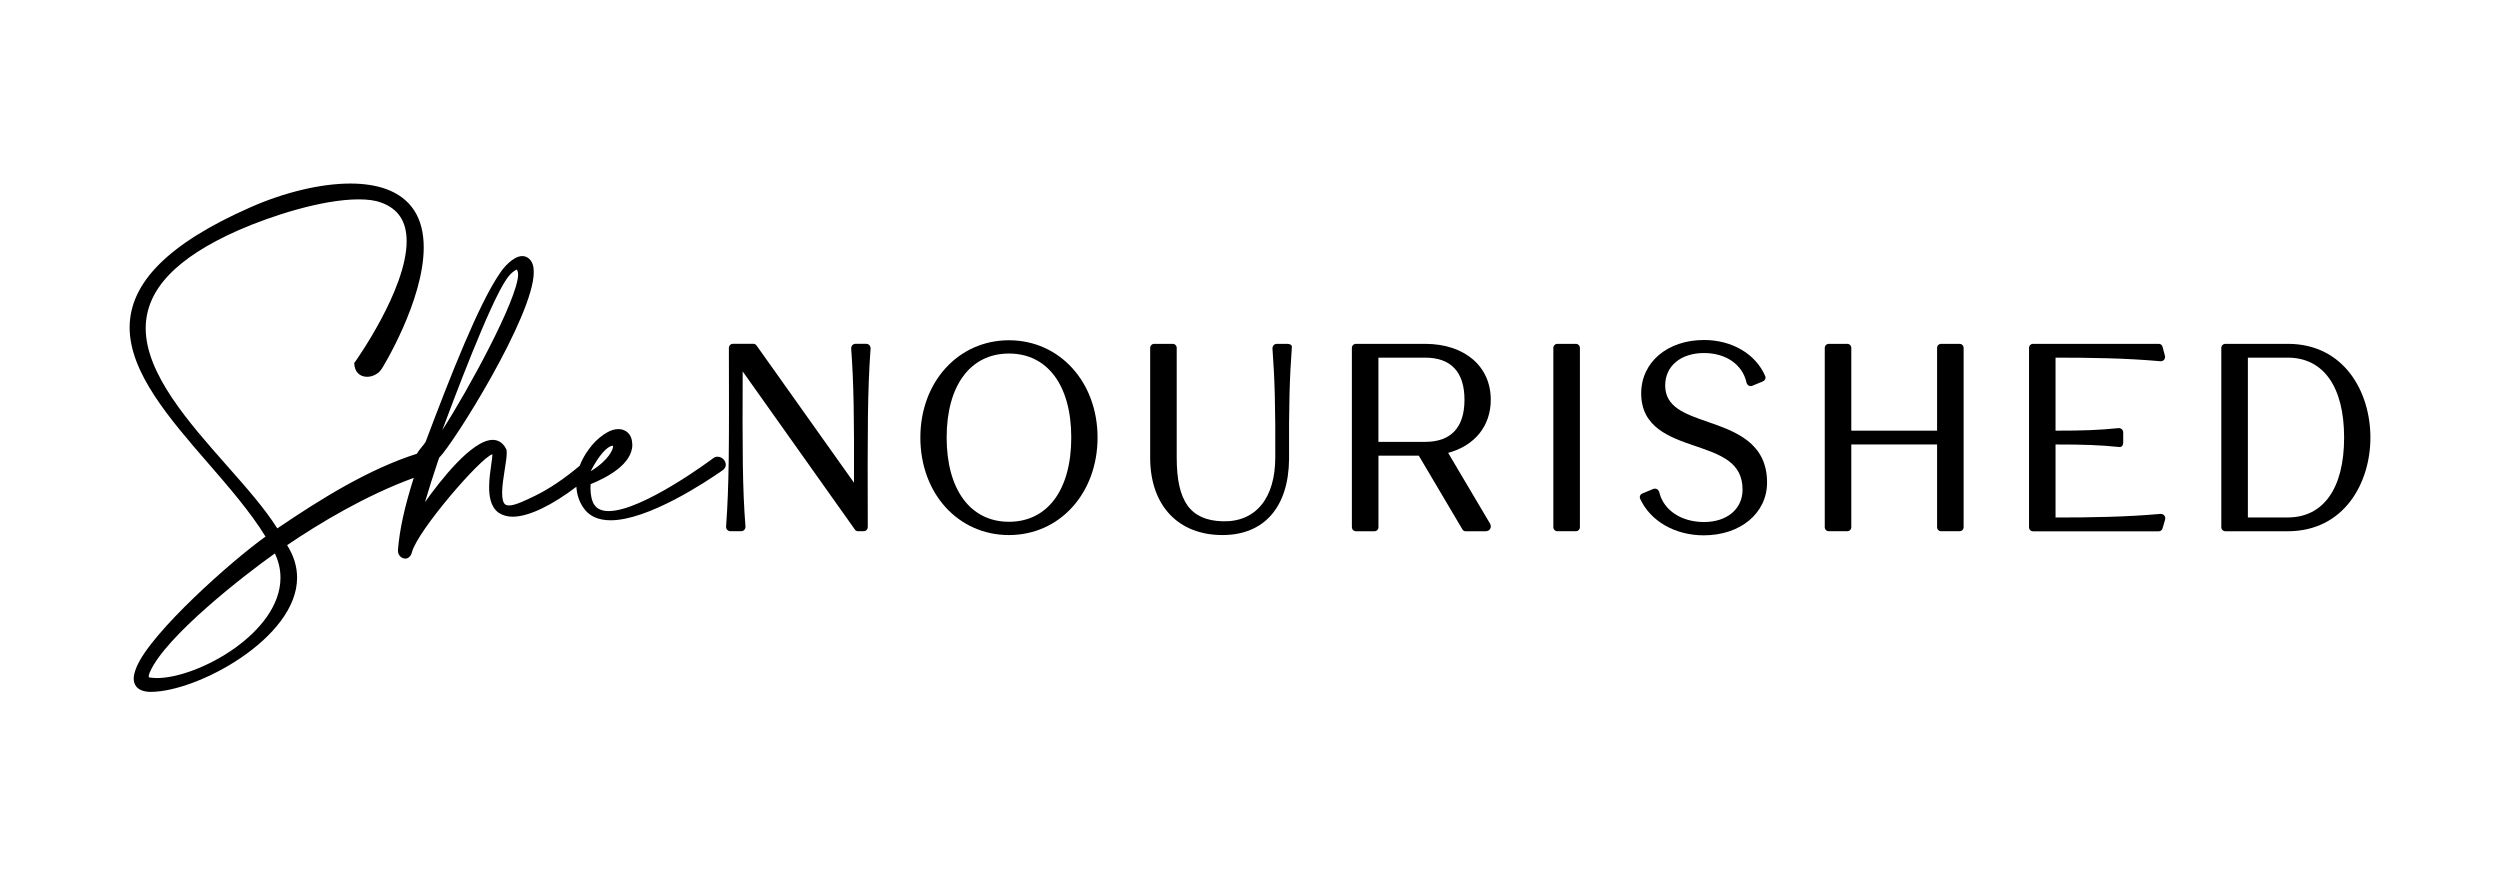
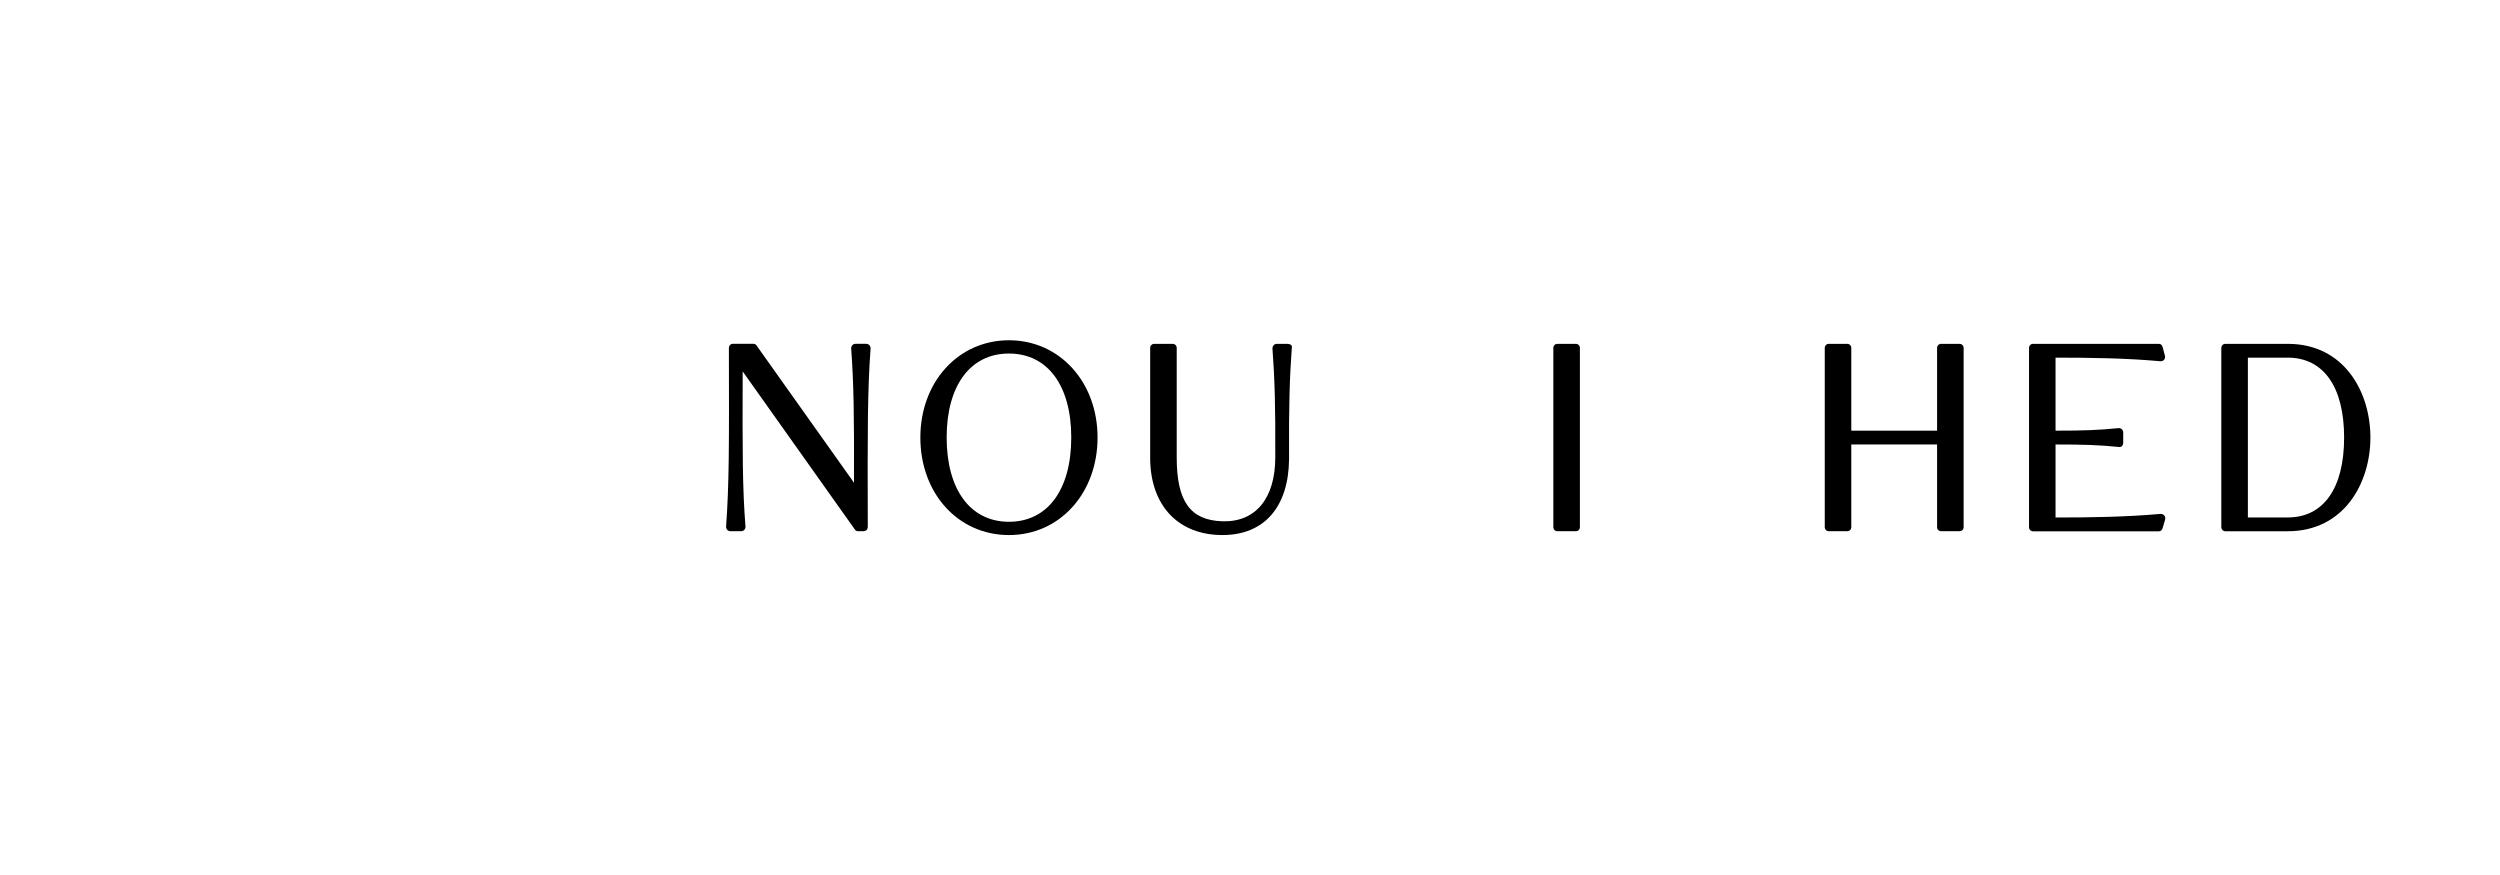
<svg xmlns="http://www.w3.org/2000/svg" id="Layer_1" viewBox="0 0 1024 358.53">
  <defs>
    <style>.cls-1{fill:none;}</style>
  </defs>
  <g>
    <path class="cls-1" d="M211.96,110.79s-.05,.03-.07,.05c.03,.06,.06,.12,.09,.19-.01-.07,0-.17-.02-.23Z" />
-     <path class="cls-1" d="M61.37,275.33h0c-.28,.66-.46,1.28-.46,1.66,0,.35,.04,.47,.53,.53,.93,.1,1.82,.2,2.72,.2,17.14,0,50.73-18.61,50.73-41.1,0-3.43-.77-6.78-2.3-9.95-12.14,8.59-44.91,33.99-51.21,48.66Z" />
-     <path d="M293.93,187.06c-.65,0-1.23,.19-1.78,.61-.27,.22-28.91,21.67-42.87,21.67-2.76,0-4.75-.89-5.9-2.66-.97-1.46-1.53-3.96-1.53-6.86,0-.36,.03-.72,.05-1.06,.01-.15,.02-.31,.03-.46,6.61-2.66,17.07-8.15,17.07-16.15,0-.25-.03-.47-.06-.69-.02-.15-.04-.29-.05-.55-.23-2.18-1.41-3.87-3.17-4.63-.68-.34-1.49-.51-2.47-.51-1.49,0-2.99,.45-4.58,1.36-2.11,1.17-4.27,2.98-6.09,5.11-1.53,1.81-3.71,4.8-5.14,8.54-5.96,5.04-12.44,9.45-18.05,12.18-4.12,2.01-8.38,4.08-10.9,4.08-.61,0-1.1-.13-1.48-.35-.9-.68-1.34-2.24-1.34-4.77,0-2.89,.58-6.5,1.08-9.69,.43-2.69,.8-5.02,.8-6.62,0-.75,0-1.4-.3-1.85-1.55-2.96-3.82-3.58-5.45-3.58-8.51,0-21.59,16.85-27.74,25.51,1.62-5.54,3.36-10.84,5.31-16.76l.52-1.46c5.99-5.94,38.74-58.21,38.74-75.99,0-2.45-.54-4.13-1.71-5.3-.84-.84-1.88-1.29-2.99-1.29-3.78,0-7.83,4.95-9.05,6.84-8.62,12.37-20.27,41.92-30.51,69.17-.18,.42-.82,1.21-1.45,1.98-.77,.94-1.61,1.97-2.15,2.97-19.71,6.29-39.1,18.32-57.19,30.59-5.03-8.06-12.67-16.7-20.73-25.83-15.55-17.59-33.17-37.53-33.17-56.13,0-15.72,12.39-28.84,37.88-40.13,13.35-5.86,34.32-12.69,49.44-12.69,3.74,0,6.8,.44,9.13,1.31,7.02,2.55,10.43,7.74,10.43,15.85,0,19.82-21.05,49.3-21.18,49.49l-.27,.26v.37c.12,3.28,2.18,5.4,5.24,5.4,2.51,0,4.91-1.4,6.13-3.48,.17-.17,17.08-27.69,17.08-49.53,0-12.1-5.18-20.14-15.4-23.9-4.09-1.47-9.14-2.25-14.61-2.25-12.1,0-27.09,3.57-41.12,9.8-33.19,14.64-49.33,30.72-49.33,49.18s16.29,37.28,32.05,55.45c8.58,9.89,17.44,20.11,23.61,30.18-13.73,9.8-46.77,39.08-52.78,53.35-.84,2.04-1.21,3.52-1.21,4.82,0,1.9,.82,5.12,6.37,5.43h.63c19.22,0,59.92-22.12,59.92-46.74,0-4.59-1.34-8.97-4.09-13.36,13.2-8.95,32.13-20.34,51.87-27.56-3.79,12.06-5.76,20.97-6.46,29.42v.52c0,1.7,1.39,3.13,3.03,3.13,1.04,0,2.27-.81,2.69-2.61,2.24-8.75,28.26-38.92,32.97-40.12-.02,.97-.23,2.45-.48,4.16-.39,2.7-.87,6.06-.87,9.29s.41,8.05,3.94,10.53c1.62,1.05,3.58,1.6,5.68,1.6,3.3,0,7.48-1.19,12.07-3.43,4.38-2.1,9.22-5.16,14.05-8.84,.18,3.1,1.09,5.95,2.78,8.44,2.27,3.51,6.06,5.29,11.26,5.29,15.28,0,38.83-15.57,45.68-20.35l.33-.23c.74-.59,1.15-1.35,1.15-2.11,0-1.78-1.56-3.34-3.34-3.34Zm-43.12-4.49c.21,0,.31,.1,.31,.32,0,.94-1.41,5.37-9.2,10.14,3.59-6.9,6.8-10.14,8.89-10.46Zm-43.09-68.6c1.78-2.51,3.56-3.45,3.98-3.56,.08,.11,.13,.28,.2,.43,.02-.01,.05-.03,.07-.05,.02,.07,.01,.16,.02,.23,.13,.37,.23,.8,.23,1.37,0,9.83-20.5,47.48-31.06,63.79,3.87-10.35,19.55-52.5,26.56-62.22ZM64.16,277.73c-.89,0-1.79-.1-2.72-.2-.48-.06-.53-.18-.53-.53,0-.37,.17-.99,.46-1.65h0c6.3-14.67,39.07-40.07,51.21-48.66,1.53,3.18,2.3,6.52,2.3,9.95,0,22.49-33.58,41.1-50.73,41.1Z" />
  </g>
  <path d="M355.43,215.81c0,1.04-.73,1.78-1.67,1.78h-2.4c-.42,0-.94-.31-1.15-.62l-46.01-64.84c-.1,32.94-.1,47.69,1.15,63.58,0,1.04-.73,1.88-1.78,1.88h-4.39c-1.05,0-1.78-.84-1.78-1.88,1.26-17.36,1.26-33.26,1.15-73.1,0-1.05,.73-1.78,1.67-1.78h8.47c.42,0,.94,.32,1.15,.63l39.95,56.26c.1-27.09-.1-40.58-1.15-55.01,0-1.05,.73-1.88,1.78-1.88h4.39c1.04,0,1.78,.84,1.78,1.88-1.26,17.36-1.26,33.25-1.15,73.1Z" />
  <path d="M376.98,179.21c0-22.8,15.58-39.84,36.29-39.84s36.29,17.05,36.29,39.84-15.48,39.95-36.29,39.95-36.29-17.04-36.29-39.95Zm61.81,0c0-21.33-9.73-34.4-25.52-34.4s-25.52,13.07-25.52,34.4,9.73,34.51,25.52,34.51,25.52-13.07,25.52-34.51Z" />
  <path d="M529.15,142.09c-.94,12.76-1.26,24.47-1.15,45.28v.73c-.21,19.66-10.25,31.06-27.29,31.06-17.99,0-29.39-11.92-29.6-31.16v-45.49c0-.94,.73-1.67,1.67-1.67h7.53c.94,0,1.67,.73,1.67,1.67v44.87c0,17.99,5.54,25.72,18.72,26.14,13.59,.42,21.65-9.41,21.65-26.14,.1-20.39-.21-32.1-1.15-44.65,0-1.05,.73-1.88,1.78-1.88h4.39c1.04,0,1.88,.52,1.78,1.26Z" />
-   <path d="M553.73,215.92v-73.41c0-.94,.73-1.67,1.67-1.67h28.55c16,.1,26.67,9.2,26.67,22.9,0,10.77-6.59,18.82-17.46,21.75l17.15,28.97c.84,1.46,0,3.14-1.78,3.14h-8.26c-.52,0-1.04-.31-1.25-.73l-17.88-30.22h-16.53v29.28c0,.94-.73,1.67-1.67,1.67h-7.53c-.94,0-1.67-.73-1.67-1.67Zm30.01-34.93c10.56,0,16.11-5.86,16.11-17.25s-5.54-17.25-16.11-17.25h-19.14v34.51h19.14Z" />
  <path d="M636.25,215.92v-73.41c0-.94,.73-1.67,1.68-1.67h7.53c.94,0,1.67,.73,1.67,1.67v73.41c0,.94-.73,1.67-1.67,1.67h-7.53c-.94,0-1.68-.73-1.68-1.67Z" />
-   <path d="M671.81,204.31c-.42-.94,.11-1.88,.94-2.2l4.29-1.78c1.15-.52,2.3,.1,2.62,1.36,1.78,7.32,8.99,12.13,18.3,12.13s15.79-5.23,15.79-13.28c0-11.29-9.1-14.33-19.45-17.88-10.46-3.55-22.07-7.63-22.07-21.54,0-12.76,10.77-21.86,25.73-21.86,11.5,0,21.23,5.75,25.1,14.85,.32,.84-.1,1.67-.94,2.09l-4.29,1.78c-1.15,.52-2.3-.21-2.51-1.46-1.67-7.21-8.37-11.92-17.36-11.92-9.52,0-15.9,5.33-15.9,13.28,0,8.78,7.84,11.61,17.57,14.95,11.09,3.87,24.16,8.47,24.16,24.79,0,12.55-10.87,21.65-25.94,21.65-11.81,0-21.86-5.86-26.04-14.95Z" />
  <path d="M747.42,215.92v-73.41c0-.94,.73-1.67,1.67-1.67h7.53c.94,0,1.67,.73,1.67,1.67v33.88h35.14v-33.88c0-.94,.73-1.67,1.67-1.67h7.53c.94,0,1.67,.73,1.67,1.67v73.41c0,.94-.73,1.67-1.67,1.67h-7.53c-.94,0-1.67-.73-1.67-1.67v-33.88h-35.14v33.88c0,.94-.73,1.67-1.67,1.67h-7.53c-.94,0-1.67-.73-1.67-1.67Z" />
  <path d="M831.09,215.92v-73.41c0-.94,.73-1.67,1.67-1.67h51.55c.73,0,1.26,.52,1.46,1.15l.94,3.56c.42,1.36-.52,2.61-1.99,2.4-13.91-1.26-28.66-1.46-42.77-1.46v29.91c11.4,0,17.57-.21,25.73-1.04,1.15-.11,1.99,.73,1.99,1.78v4.18c0,1.04-.63,1.88-1.57,1.78-8.37-.84-14.64-1.04-26.15-1.04v29.91c14.12,0,28.86-.21,42.77-1.46,1.46-.21,2.51,1.04,2.09,2.4l-1.05,3.56c-.21,.63-.73,1.15-1.46,1.15h-51.55c-.94,0-1.67-.73-1.67-1.67Z" />
  <path d="M909.85,215.92v-73.41c0-.94,.73-1.67,1.67-1.67h25.73c23.01,.1,33.67,19.77,33.67,38.38s-10.77,38.38-33.88,38.38h-25.52c-.94,0-1.67-.73-1.67-1.67Zm27.19-3.97c14.64,0,23.11-11.92,23.11-32.73s-8.47-32.73-23.11-32.73h-16.31v65.46h16.31Z" />
</svg>